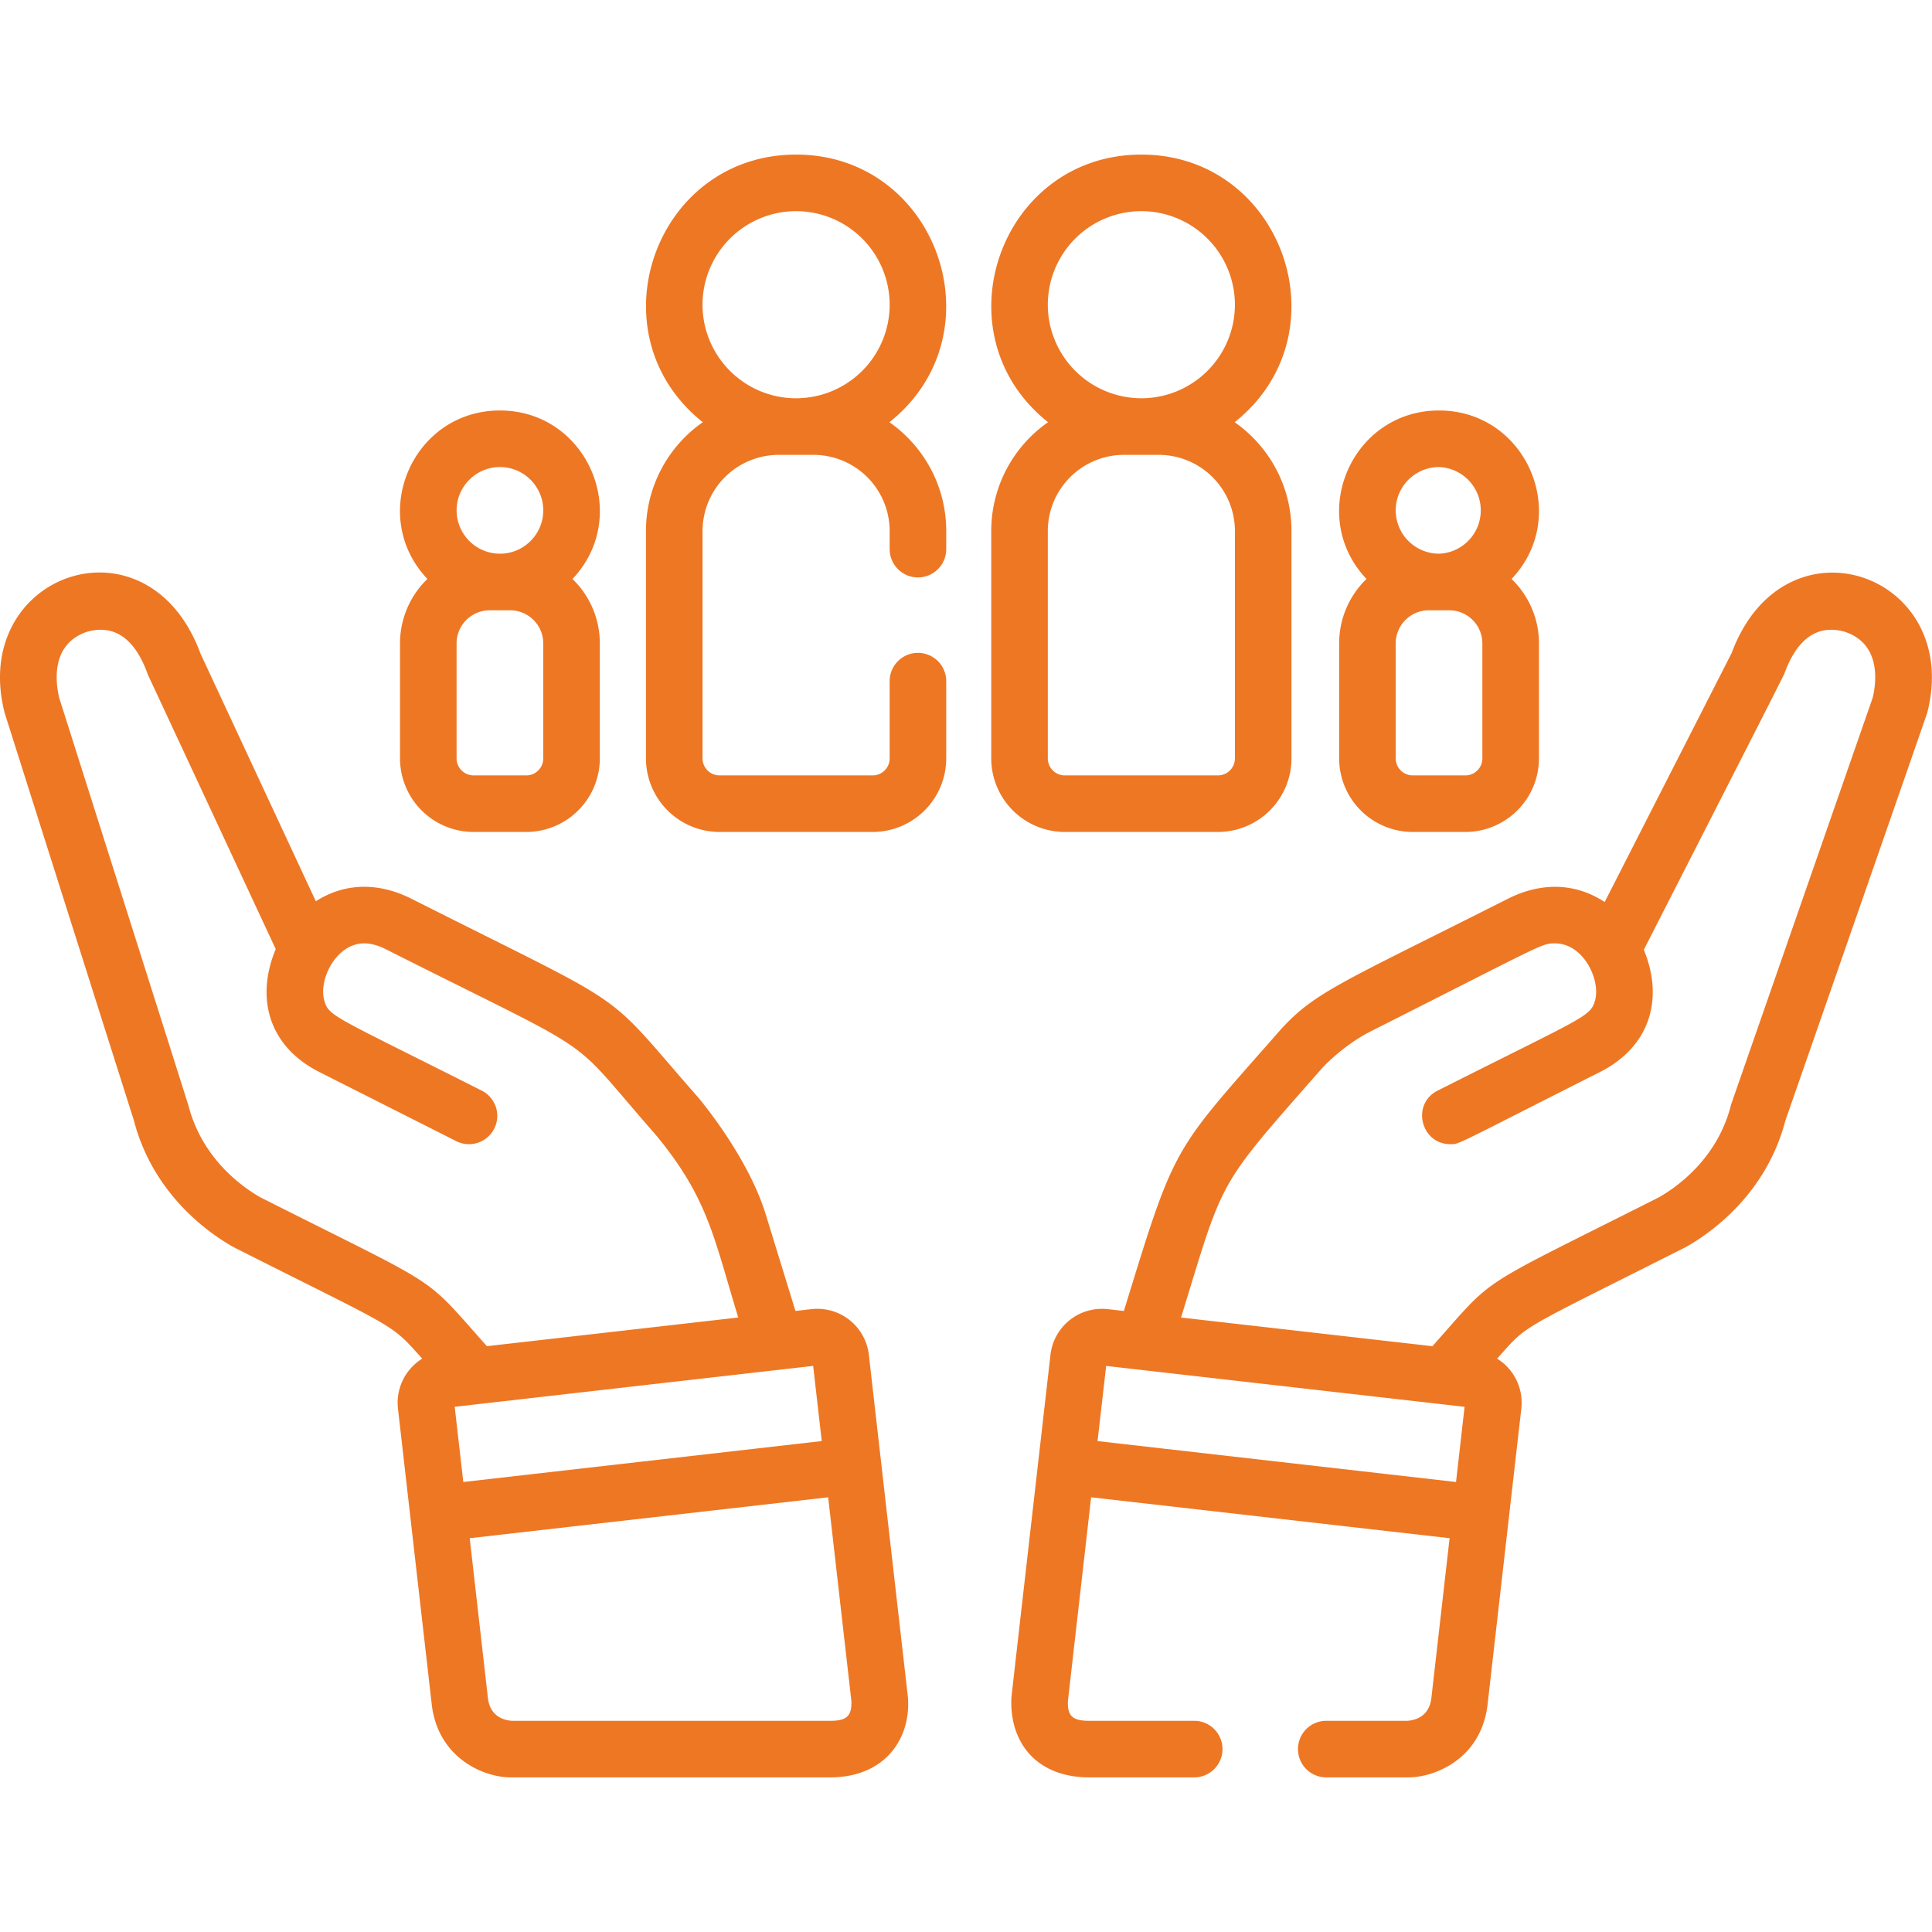
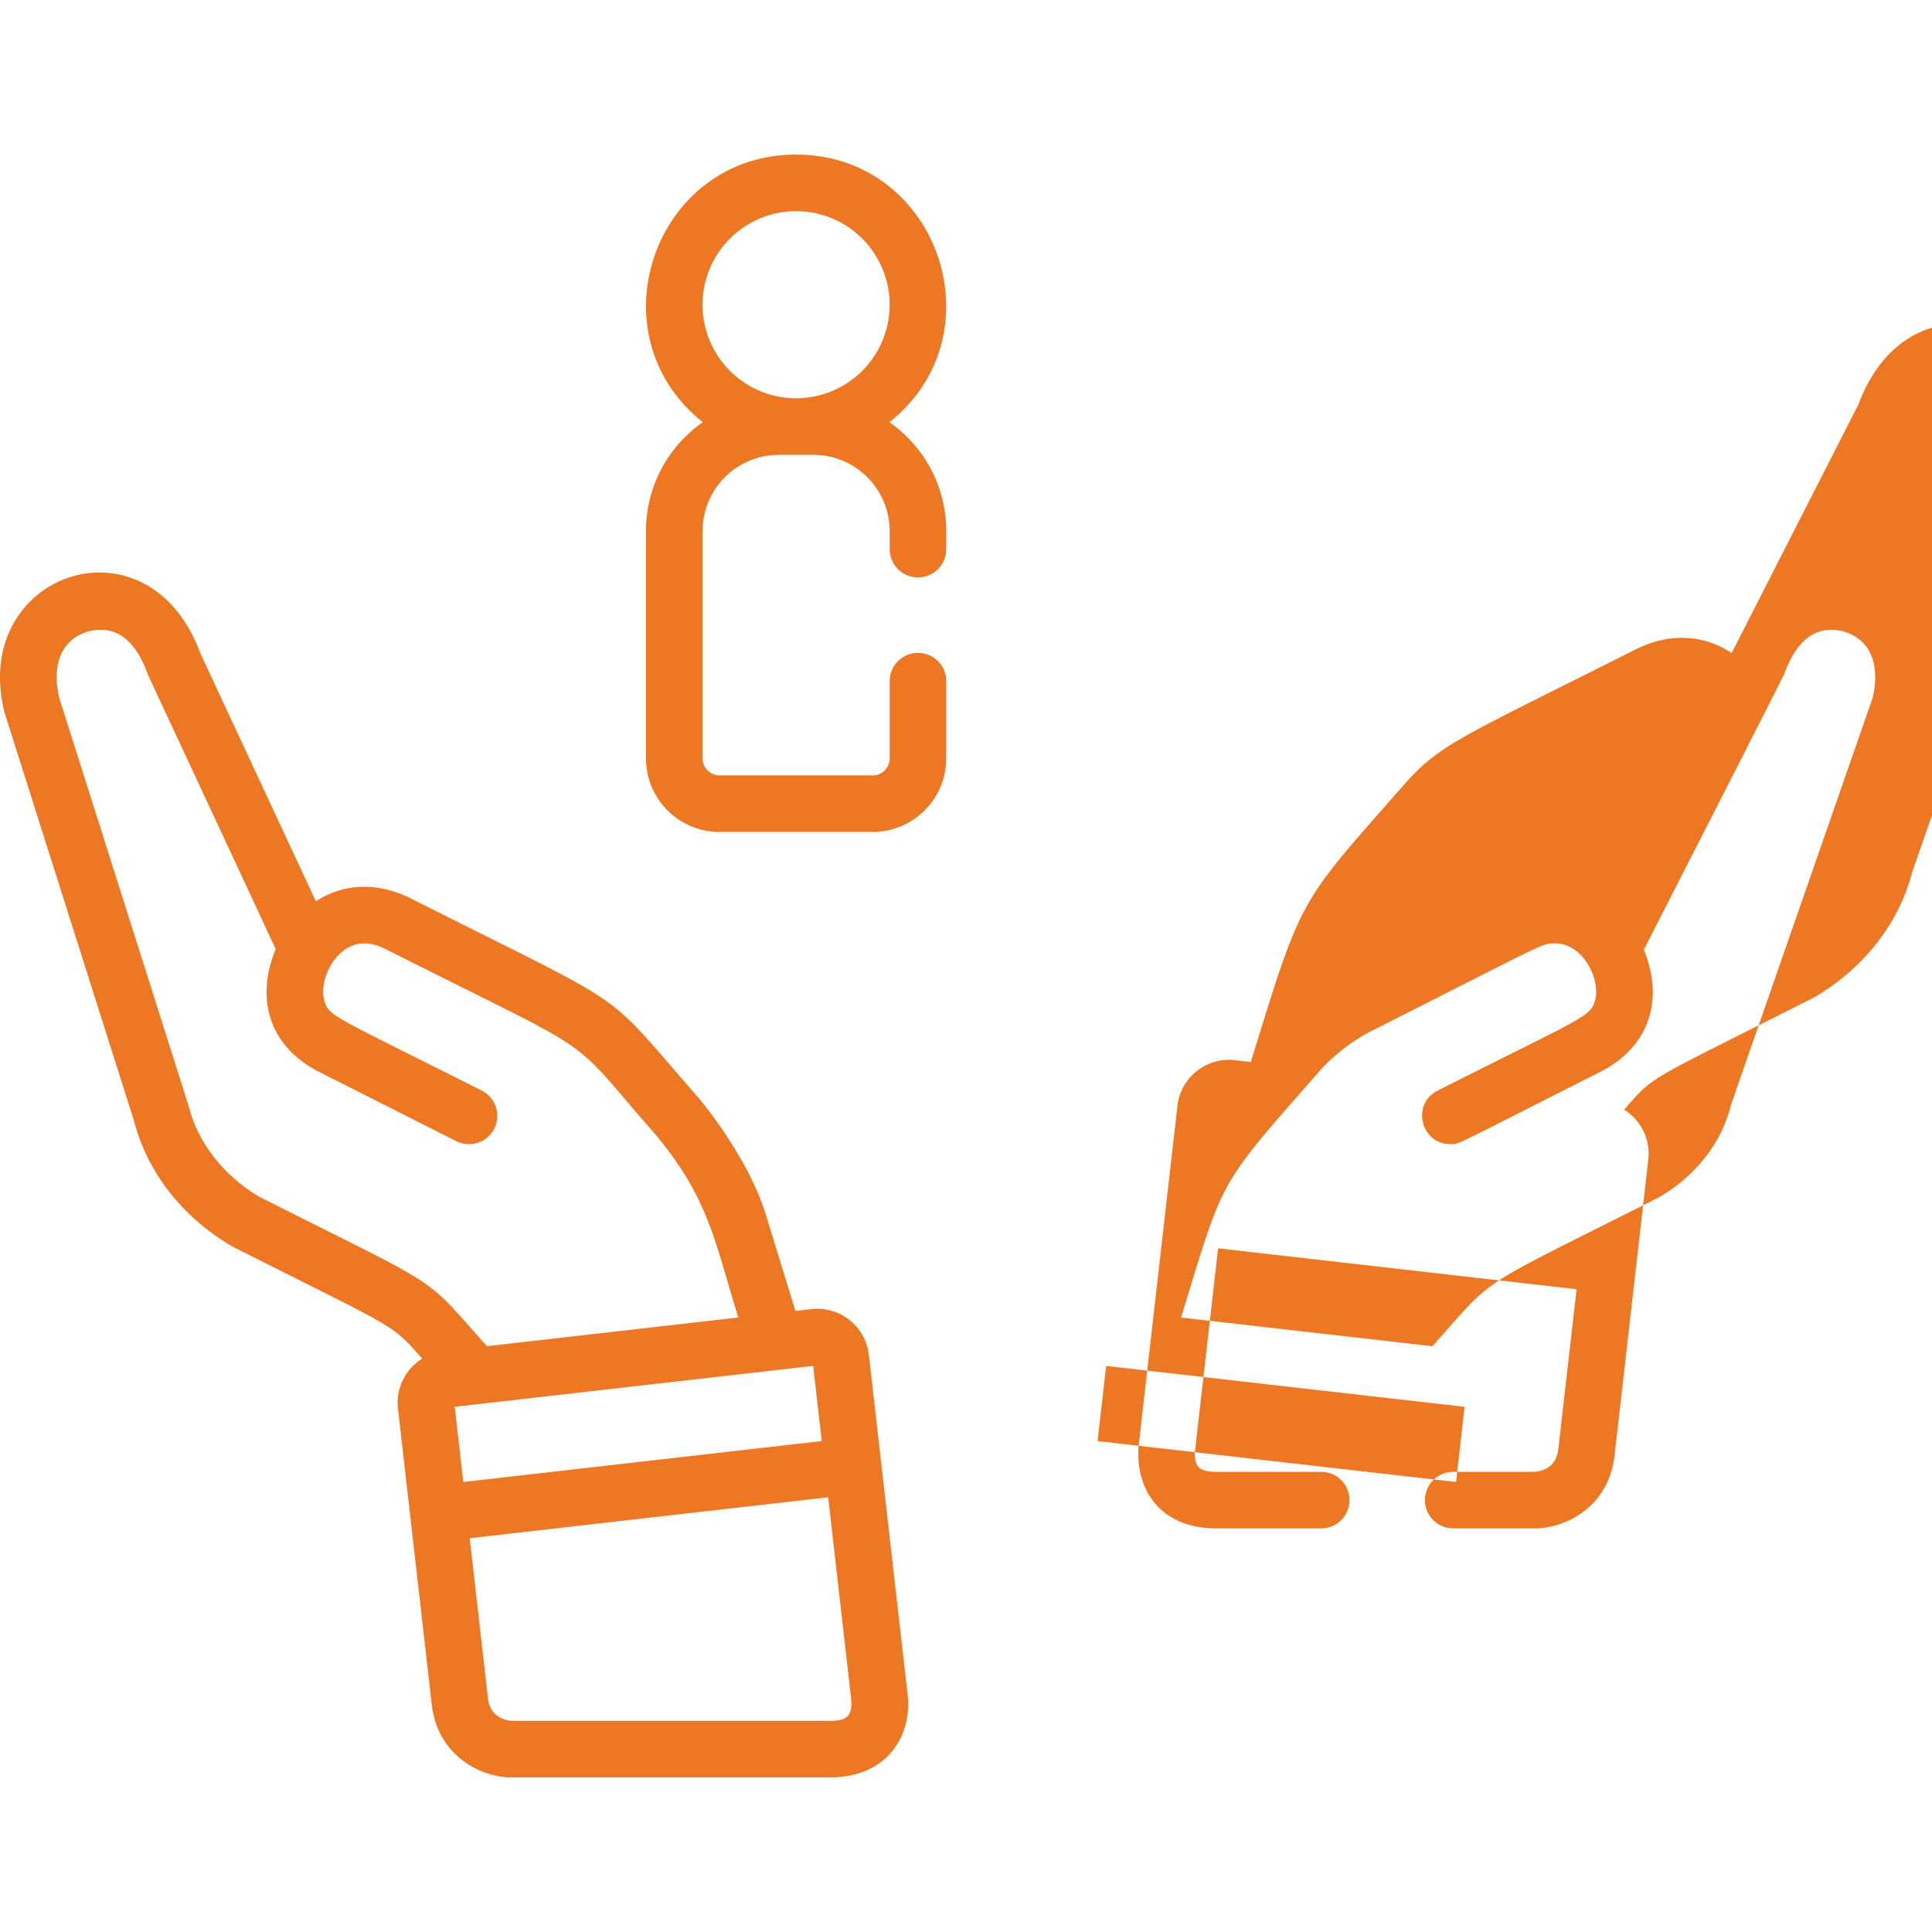
<svg xmlns="http://www.w3.org/2000/svg" width="64" height="64" fill="none">
-   <path d="M57.363 21.633l-4.206 8.248c-.929-.61-2.05-.692-3.215-.104-5.509 2.78-6.38 3.083-7.508 4.319l-.012.013c-3.618 4.122-3.462 3.692-5.192 9.319-.568-.065-.597-.071-.725-.071-.874 0-1.608.655-1.707 1.524-.006.056-1.293 11.312-1.295 11.367-.062 1.514.866 2.63 2.58 2.63h3.477a.937.937 0 000-1.874h-3.477c-.565 0-.719-.166-.708-.648l.77-6.756 11.875 1.355-.604 5.293c-.07.606-.518.735-.79.756h-2.692a.937.937 0 100 1.874h2.722c.88 0 2.416-.619 2.622-2.417l1.118-9.8a1.72 1.72 0 00-.802-1.654c1.053-1.18.595-.84 6.234-3.687a1 1 0 00.04-.021c.772-.438 2.631-1.717 3.274-4.174.02-.059 4.686-13.455 4.701-13.515 1.176-4.606-4.73-6.684-6.48-1.977zm-9.13 27.46l-11.875-1.355.285-2.49 11.873 1.355-.283 2.49zm13.803-25.982l-4.68 13.445a.689.689 0 00-.02.067c-.45 1.765-1.795 2.704-2.373 3.035-6.229 3.144-5.363 2.528-7.513 4.937l-8.326-.95c1.452-4.724 1.147-4.245 4.698-8.29.062-.066.72-.753 1.581-1.188 5.789-2.921 5.658-2.916 6.11-2.916.95 0 1.519 1.225 1.323 1.898-.157.54-.361.53-5.214 2.98-.88.444-.556 1.773.423 1.773.306 0 .041.092 4.956-2.39 1.64-.827 2.132-2.402 1.453-4.05 2.576-5.05 4.613-9.033 4.66-9.158.361-.987.977-1.658 1.99-1.378 1.241.407 1.042 1.73.932 2.185zM30.073 56.195l-1.291-11.314a1.719 1.719 0 00-1.904-1.514l-.528.06-.987-3.209c-.598-1.937-2.224-3.852-2.242-3.872-3.274-3.73-1.934-2.76-9.484-6.57-1.049-.529-2.167-.563-3.175.079L6.64 21.648C4.894 16.911-1.022 19.002.153 23.61c.01.04 4.267 13.458 4.28 13.498.639 2.468 2.504 3.752 3.278 4.19a.948.948 0 00.04.022c5.485 2.768 5.161 2.484 6.235 3.687a1.72 1.72 0 00-.803 1.654l1.119 9.8c.2 1.745 1.681 2.417 2.622 2.417h10.572c1.87 0 2.7-1.346 2.577-2.683zM8.616 39.658c-.576-.33-1.912-1.263-2.37-3.023-.012-.05-4.267-13.462-4.283-13.512-.108-.444-.322-1.787.93-2.197 1.013-.28 1.629.39 1.99 1.378.016.04.023.061.042.101l4.209 9.036c-.681 1.632-.223 3.23 1.445 4.071l4.534 2.29a.937.937 0 00.845-1.674c-4.93-2.488-5.062-2.453-5.214-2.98-.202-.696.393-1.898 1.322-1.898.22 0 .465.068.727.2 7.378 3.723 5.86 2.644 8.913 6.124 1.76 2.114 1.943 3.445 2.75 6.07l-8.326.95c-2.189-2.45-1.32-1.81-7.514-4.936zm6.447 6.944l11.874-1.355.284 2.49c-1.259.145-10.615 1.212-11.874 1.356l-.284-2.49zm12.433 10.402H16.953c-.272-.021-.72-.15-.79-.755l-.603-5.294L27.434 49.6l.77 6.755c.011.485-.145.65-.708.65zm2.912-37.876c.518 0 .937-.42.937-.938v-.6c0-1.49-.745-2.808-1.882-3.604 3.682-2.93 1.589-8.865-3.091-8.865-4.69 0-6.768 5.94-3.091 8.865a4.394 4.394 0 00-1.883 3.604v7.534a2.44 2.44 0 002.437 2.436h5.073a2.44 2.44 0 002.437-2.436v-2.56a.937.937 0 00-1.874 0v2.56c0 .31-.253.562-.563.562h-5.073a.563.563 0 01-.562-.562V17.59a2.525 2.525 0 012.522-2.522h1.153a2.525 2.525 0 012.523 2.522v.6c0 .518.42.938.937.938zm-4.036-5.934a3.102 3.102 0 01-3.1-3.1 3.102 3.102 0 013.1-3.099 3.102 3.102 0 013.099 3.1 3.102 3.102 0 01-3.1 3.098z" fill="#EE7724" />
-   <path d="M40.9 13.986c3.682-2.93 1.589-8.865-3.09-8.865-4.691 0-6.768 5.94-3.092 8.865a4.394 4.394 0 00-1.882 3.604v7.534a2.44 2.44 0 002.436 2.436h5.074a2.44 2.44 0 002.436-2.436V17.59c0-1.49-.745-2.808-1.882-3.604zm-6.19-3.892a3.102 3.102 0 013.1-3.099 3.102 3.102 0 013.098 3.1 3.102 3.102 0 01-3.099 3.098 3.103 3.103 0 01-3.099-3.099zm6.198 15.03c0 .31-.252.562-.562.562h-5.073a.563.563 0 01-.563-.562V17.59a2.525 2.525 0 012.523-2.522h1.153a2.525 2.525 0 012.522 2.522v7.534zm6.762-11.526c-2.896 0-4.393 3.478-2.403 5.581a2.962 2.962 0 00-.906 2.134v3.81a2.44 2.44 0 002.436 2.437h1.746a2.44 2.44 0 002.437-2.436v-3.81c0-.838-.348-1.594-.907-2.134 1.99-2.104.493-5.582-2.403-5.582zm0 1.874a1.436 1.436 0 010 2.87 1.437 1.437 0 01-1.435-1.435c0-.791.644-1.435 1.435-1.435zm1.435 9.652c0 .31-.252.562-.562.562h-1.746a.563.563 0 01-.562-.562v-3.81c0-.605.492-1.097 1.096-1.097h.678c.605 0 1.096.492 1.096 1.096v3.81zM16.56 13.598c-2.895 0-4.392 3.478-2.402 5.581a2.962 2.962 0 00-.907 2.134v3.81a2.44 2.44 0 002.437 2.437h1.746a2.44 2.44 0 002.436-2.436v-3.81a2.96 2.96 0 00-.906-2.134c1.99-2.104.492-5.582-2.403-5.582zm1.436 11.526c0 .31-.252.562-.562.562h-1.746a.563.563 0 01-.563-.562v-3.81c0-.605.492-1.097 1.097-1.097h.678c.604 0 1.096.492 1.096 1.096v3.81zm-1.435-6.782a1.437 1.437 0 01-1.435-1.435c0-.791.644-1.435 1.435-1.435s1.435.644 1.435 1.435c0 .792-.644 1.435-1.435 1.435z" fill="#EE7724" />
+   <path d="M57.363 21.633c-.929-.61-2.05-.692-3.215-.104-5.509 2.78-6.38 3.083-7.508 4.319l-.012.013c-3.618 4.122-3.462 3.692-5.192 9.319-.568-.065-.597-.071-.725-.071-.874 0-1.608.655-1.707 1.524-.006.056-1.293 11.312-1.295 11.367-.062 1.514.866 2.63 2.58 2.63h3.477a.937.937 0 000-1.874h-3.477c-.565 0-.719-.166-.708-.648l.77-6.756 11.875 1.355-.604 5.293c-.07.606-.518.735-.79.756h-2.692a.937.937 0 100 1.874h2.722c.88 0 2.416-.619 2.622-2.417l1.118-9.8a1.72 1.72 0 00-.802-1.654c1.053-1.18.595-.84 6.234-3.687a1 1 0 00.04-.021c.772-.438 2.631-1.717 3.274-4.174.02-.059 4.686-13.455 4.701-13.515 1.176-4.606-4.73-6.684-6.48-1.977zm-9.13 27.46l-11.875-1.355.285-2.49 11.873 1.355-.283 2.49zm13.803-25.982l-4.68 13.445a.689.689 0 00-.02.067c-.45 1.765-1.795 2.704-2.373 3.035-6.229 3.144-5.363 2.528-7.513 4.937l-8.326-.95c1.452-4.724 1.147-4.245 4.698-8.29.062-.066.72-.753 1.581-1.188 5.789-2.921 5.658-2.916 6.11-2.916.95 0 1.519 1.225 1.323 1.898-.157.54-.361.53-5.214 2.98-.88.444-.556 1.773.423 1.773.306 0 .041.092 4.956-2.39 1.64-.827 2.132-2.402 1.453-4.05 2.576-5.05 4.613-9.033 4.66-9.158.361-.987.977-1.658 1.99-1.378 1.241.407 1.042 1.73.932 2.185zM30.073 56.195l-1.291-11.314a1.719 1.719 0 00-1.904-1.514l-.528.06-.987-3.209c-.598-1.937-2.224-3.852-2.242-3.872-3.274-3.73-1.934-2.76-9.484-6.57-1.049-.529-2.167-.563-3.175.079L6.64 21.648C4.894 16.911-1.022 19.002.153 23.61c.01.04 4.267 13.458 4.28 13.498.639 2.468 2.504 3.752 3.278 4.19a.948.948 0 00.04.022c5.485 2.768 5.161 2.484 6.235 3.687a1.72 1.72 0 00-.803 1.654l1.119 9.8c.2 1.745 1.681 2.417 2.622 2.417h10.572c1.87 0 2.7-1.346 2.577-2.683zM8.616 39.658c-.576-.33-1.912-1.263-2.37-3.023-.012-.05-4.267-13.462-4.283-13.512-.108-.444-.322-1.787.93-2.197 1.013-.28 1.629.39 1.99 1.378.016.04.023.061.042.101l4.209 9.036c-.681 1.632-.223 3.23 1.445 4.071l4.534 2.29a.937.937 0 00.845-1.674c-4.93-2.488-5.062-2.453-5.214-2.98-.202-.696.393-1.898 1.322-1.898.22 0 .465.068.727.2 7.378 3.723 5.86 2.644 8.913 6.124 1.76 2.114 1.943 3.445 2.75 6.07l-8.326.95c-2.189-2.45-1.32-1.81-7.514-4.936zm6.447 6.944l11.874-1.355.284 2.49c-1.259.145-10.615 1.212-11.874 1.356l-.284-2.49zm12.433 10.402H16.953c-.272-.021-.72-.15-.79-.755l-.603-5.294L27.434 49.6l.77 6.755c.011.485-.145.65-.708.65zm2.912-37.876c.518 0 .937-.42.937-.938v-.6c0-1.49-.745-2.808-1.882-3.604 3.682-2.93 1.589-8.865-3.091-8.865-4.69 0-6.768 5.94-3.091 8.865a4.394 4.394 0 00-1.883 3.604v7.534a2.44 2.44 0 002.437 2.436h5.073a2.44 2.44 0 002.437-2.436v-2.56a.937.937 0 00-1.874 0v2.56c0 .31-.253.562-.563.562h-5.073a.563.563 0 01-.562-.562V17.59a2.525 2.525 0 012.522-2.522h1.153a2.525 2.525 0 012.523 2.522v.6c0 .518.42.938.937.938zm-4.036-5.934a3.102 3.102 0 01-3.1-3.1 3.102 3.102 0 013.1-3.099 3.102 3.102 0 013.099 3.1 3.102 3.102 0 01-3.1 3.098z" fill="#EE7724" />
</svg>